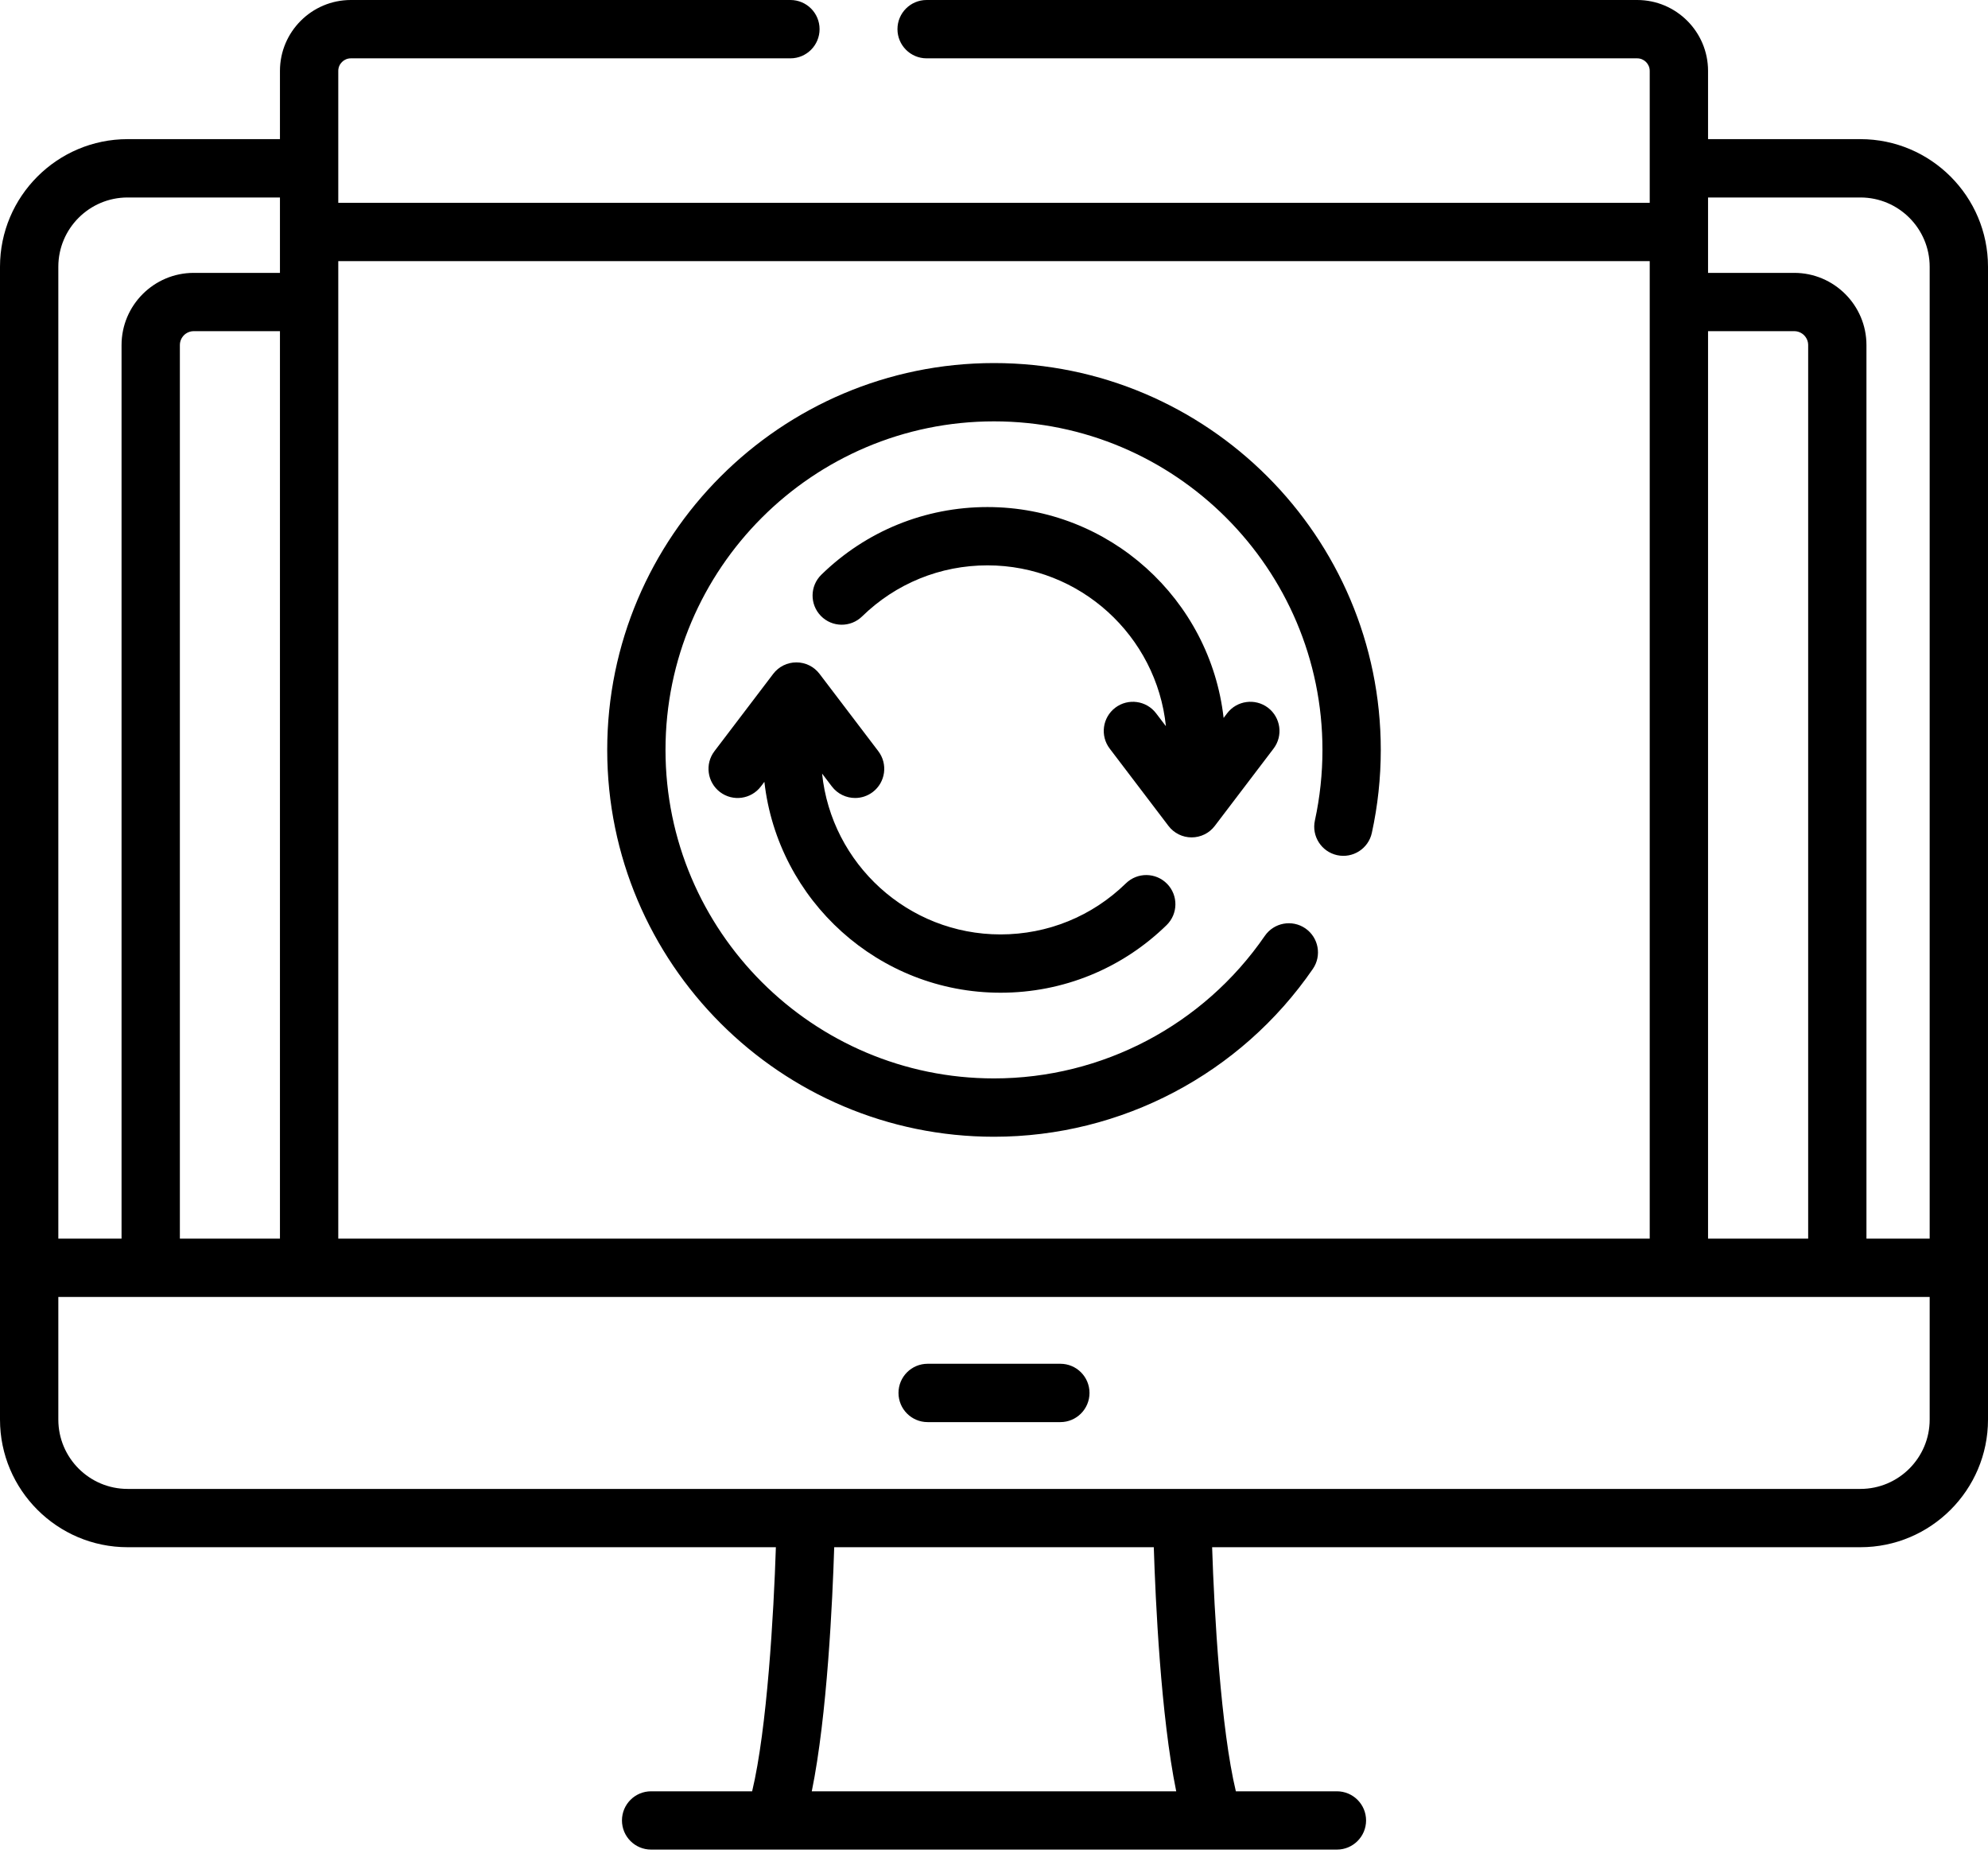
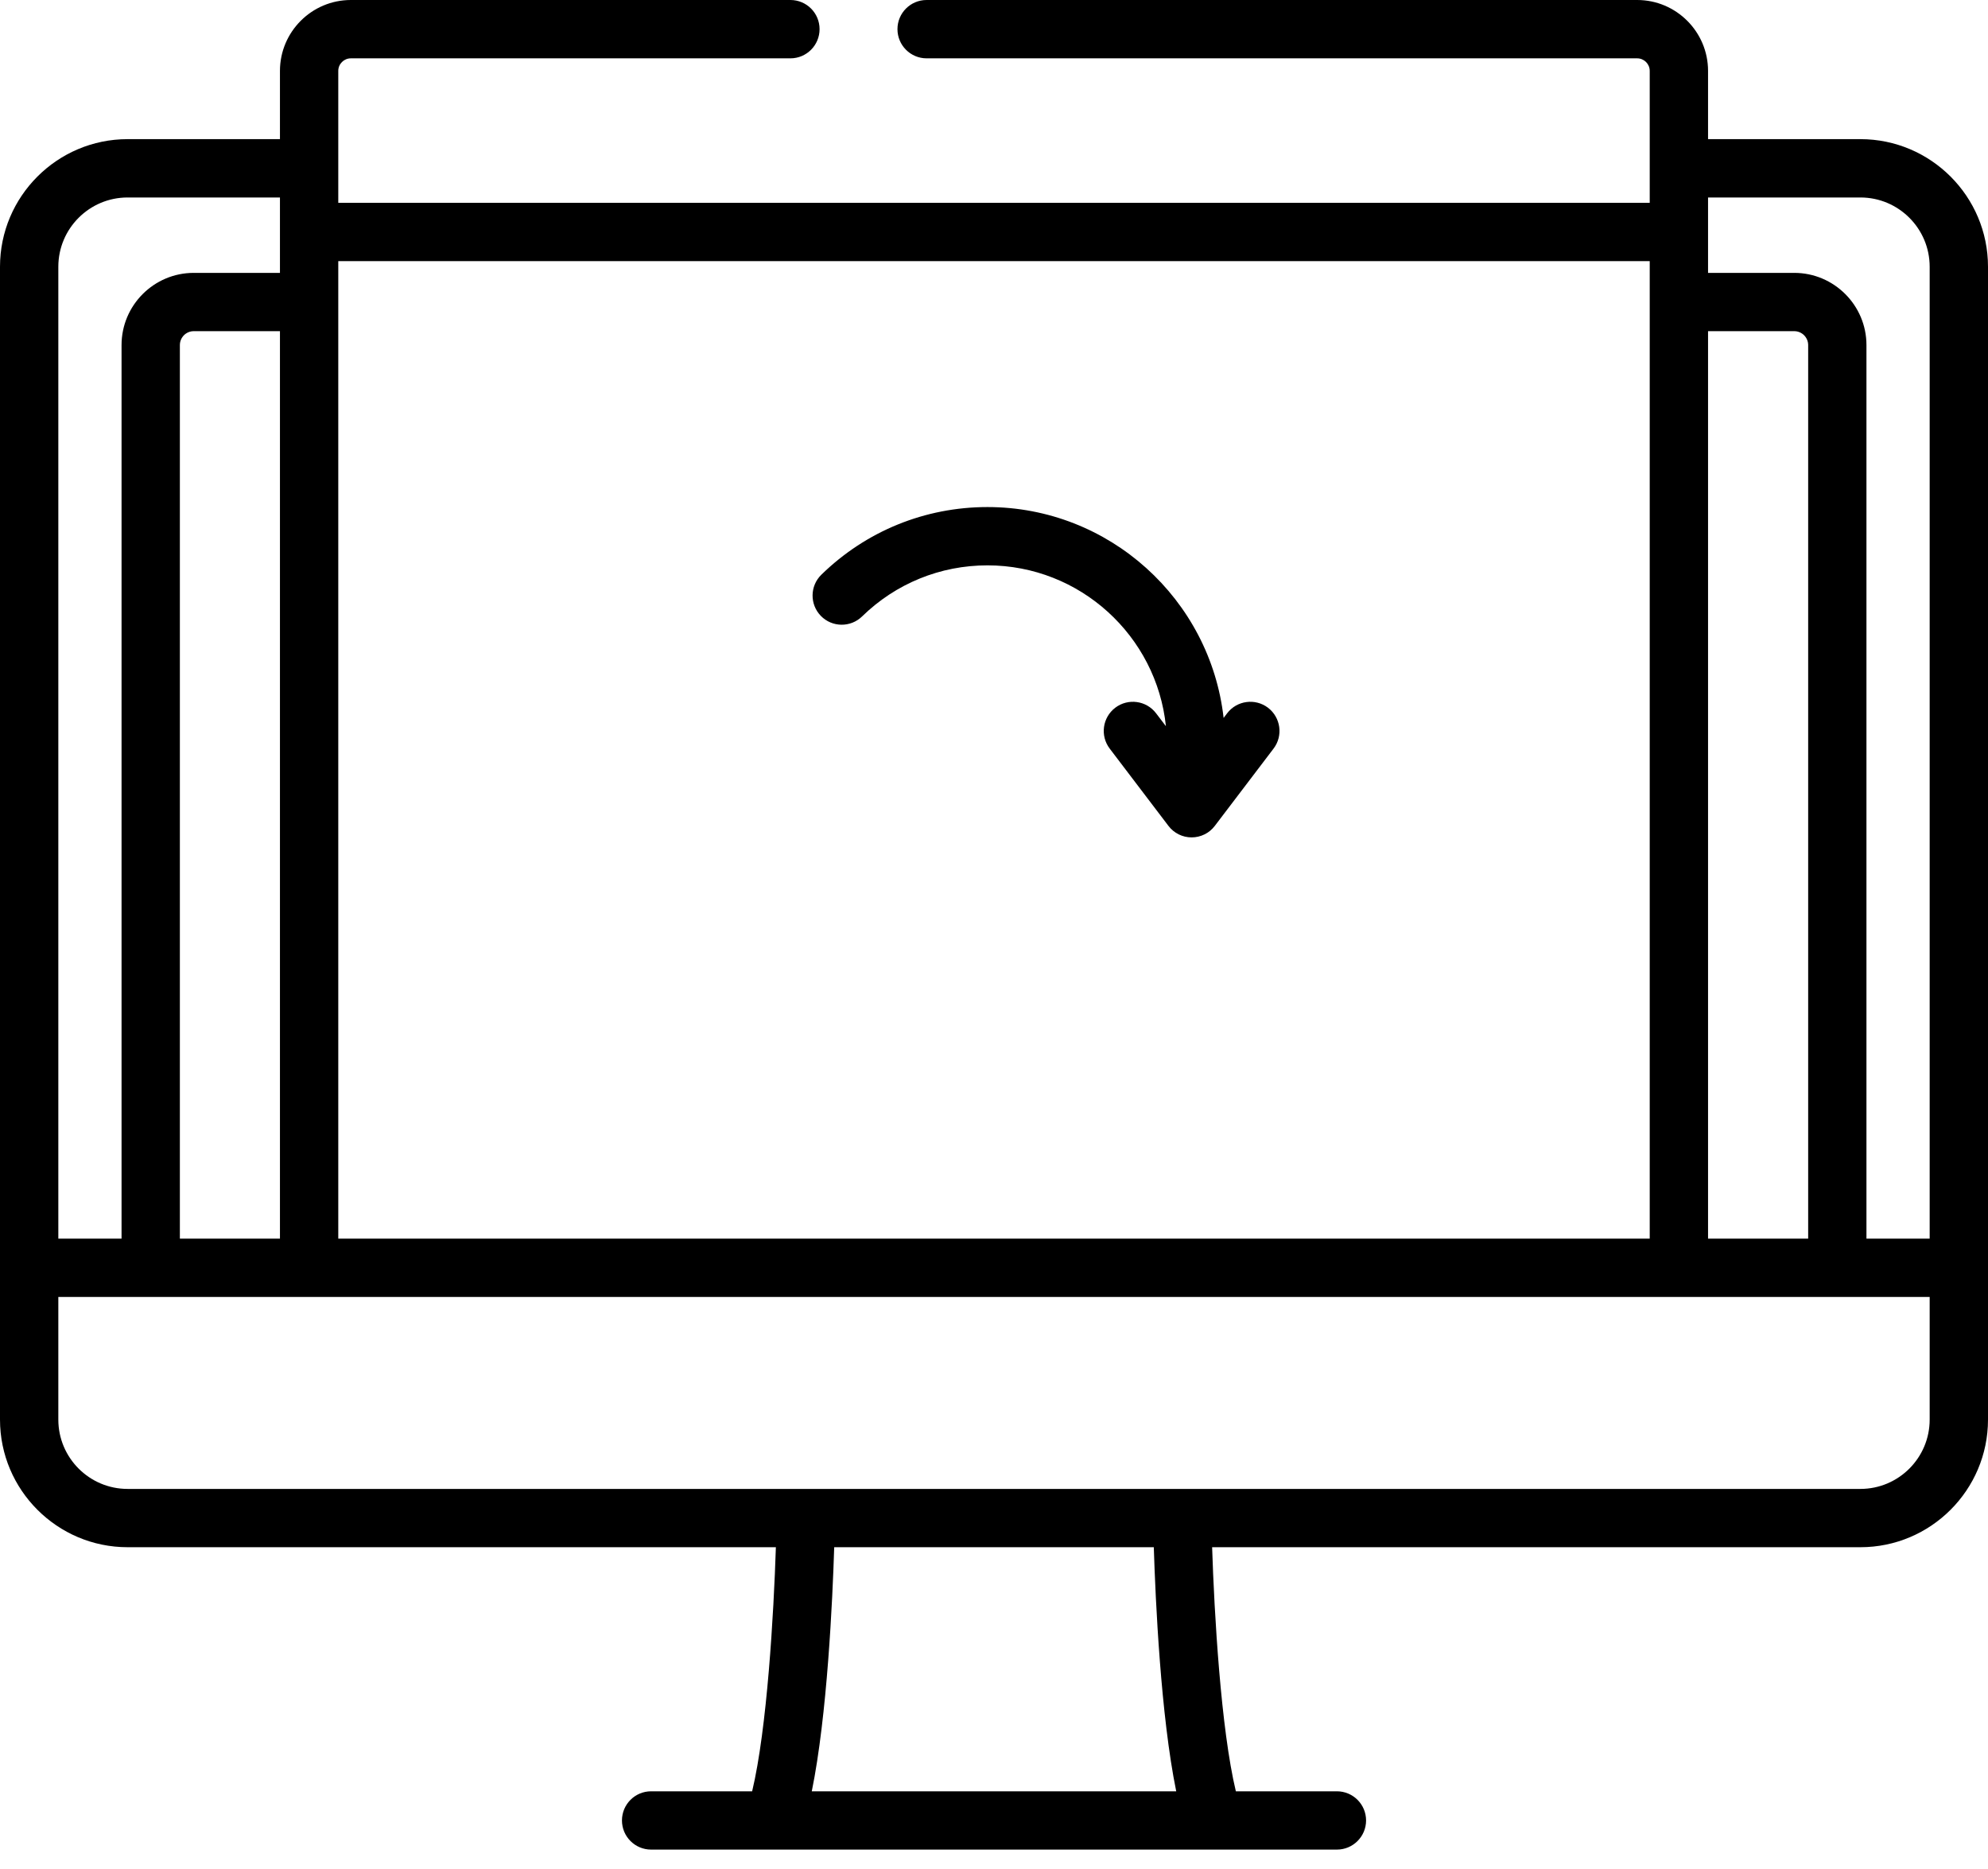
<svg xmlns="http://www.w3.org/2000/svg" width="50" height="47" viewBox="0 0 50 47" fill="none">
-   <path d="M23.331 35.762H26.669C27.074 35.762 27.402 35.433 27.402 35.028C27.402 34.623 27.074 34.295 26.669 34.295H23.331C22.926 34.295 22.598 34.623 22.598 35.028C22.598 35.433 22.926 35.762 23.331 35.762Z" fill="black" />
  <path d="M30.554 20.768L32.031 18.825C32.276 18.503 32.213 18.043 31.891 17.797C31.568 17.553 31.108 17.615 30.863 17.938L30.775 18.054C30.438 15.074 27.904 12.751 24.835 12.751C23.265 12.751 21.782 13.355 20.658 14.452C20.368 14.735 20.363 15.199 20.646 15.489C20.929 15.779 21.393 15.784 21.683 15.501C22.531 14.673 23.65 14.217 24.835 14.217C27.166 14.217 29.089 15.993 29.324 18.262L29.077 17.938C28.832 17.615 28.372 17.553 28.05 17.797C27.727 18.043 27.665 18.503 27.91 18.825L29.387 20.768C29.525 20.951 29.741 21.058 29.97 21.058C30.2 21.058 30.416 20.951 30.554 20.768Z" fill="black" />
-   <path d="M21.507 20.067C21.662 20.067 21.817 20.018 21.95 19.918C22.273 19.672 22.335 19.212 22.09 18.89L20.613 16.947C20.475 16.764 20.259 16.657 20.03 16.657C19.8 16.657 19.584 16.764 19.446 16.947L17.969 18.89C17.724 19.212 17.787 19.672 18.109 19.918C18.432 20.163 18.892 20.1 19.137 19.777L19.225 19.661C19.562 22.641 22.096 24.964 25.165 24.964C26.735 24.964 28.218 24.36 29.342 23.263C29.631 22.98 29.637 22.516 29.354 22.226C29.071 21.936 28.607 21.931 28.317 22.214C27.469 23.042 26.35 23.498 25.164 23.498C22.834 23.498 20.911 21.722 20.676 19.453L20.922 19.777C21.067 19.967 21.286 20.067 21.507 20.067Z" fill="black" />
-   <path d="M25 9.13C19.636 9.13 15.272 13.494 15.272 18.858C15.272 24.222 19.636 28.586 25 28.586C28.203 28.586 31.201 27.008 33.019 24.366C33.249 24.032 33.164 23.576 32.831 23.346C32.497 23.117 32.041 23.201 31.811 23.535C30.267 25.779 27.721 27.119 25 27.119C20.445 27.119 16.738 23.413 16.738 18.858C16.738 14.302 20.445 10.596 25 10.596C29.555 10.596 33.261 14.302 33.261 18.858C33.261 19.456 33.197 20.053 33.071 20.632C32.984 21.027 33.235 21.418 33.63 21.505C34.026 21.591 34.417 21.341 34.503 20.945C34.652 20.264 34.728 19.561 34.728 18.858C34.728 13.493 30.364 9.13 25 9.13Z" fill="black" />
  <path d="M46.791 3.499H42.959V1.783C42.959 0.8 42.159 0 41.176 0H23.305C22.9 0 22.572 0.328 22.572 0.733C22.572 1.138 22.9 1.467 23.305 1.467H41.176C41.35 1.467 41.492 1.608 41.492 1.783V5.1H8.508V1.783C8.508 1.608 8.65 1.467 8.824 1.467H19.88C20.285 1.467 20.613 1.138 20.613 0.733C20.613 0.328 20.285 0 19.88 0H8.824C7.841 0 7.041 0.8 7.041 1.783V3.499H3.209C1.44 3.499 0 4.939 0 6.708V35.699C0 37.468 1.44 38.908 3.209 38.908H19.514C19.46 40.582 19.293 43.477 18.917 45.046H16.376C15.971 45.046 15.643 45.374 15.643 45.779C15.643 46.184 15.971 46.512 16.376 46.512H33.624C34.029 46.512 34.358 46.184 34.358 45.779C34.358 45.374 34.029 45.046 33.624 45.046H31.083C30.707 43.477 30.54 40.582 30.486 38.908H46.791C48.56 38.908 50 37.468 50 35.699V6.708C50 4.939 48.56 3.499 46.791 3.499ZM42.959 8.328H45.127C45.32 8.328 45.477 8.485 45.477 8.678V31.148H42.959L42.959 8.328ZM8.508 6.567H41.492V31.148H8.508V6.567ZM1.467 6.708C1.467 5.747 2.248 4.966 3.209 4.966H7.041V6.862H4.873C3.872 6.862 3.057 7.676 3.057 8.678V31.148H1.467V6.708ZM7.041 8.328V31.148H4.524V8.678C4.524 8.485 4.68 8.328 4.873 8.328L7.041 8.328ZM20.417 45.046C20.805 43.147 20.939 40.25 20.981 38.908H29.019C29.061 40.25 29.195 43.147 29.583 45.046H20.417ZM48.533 35.699C48.533 36.66 47.752 37.442 46.791 37.442H3.209C2.248 37.442 1.467 36.66 1.467 35.699V32.615H48.533V35.699ZM48.533 31.148H46.943V8.678C46.943 7.677 46.128 6.862 45.127 6.862H42.959V4.966H46.791C47.752 4.966 48.533 5.747 48.533 6.708L48.533 31.148Z" fill="black" />
</svg>